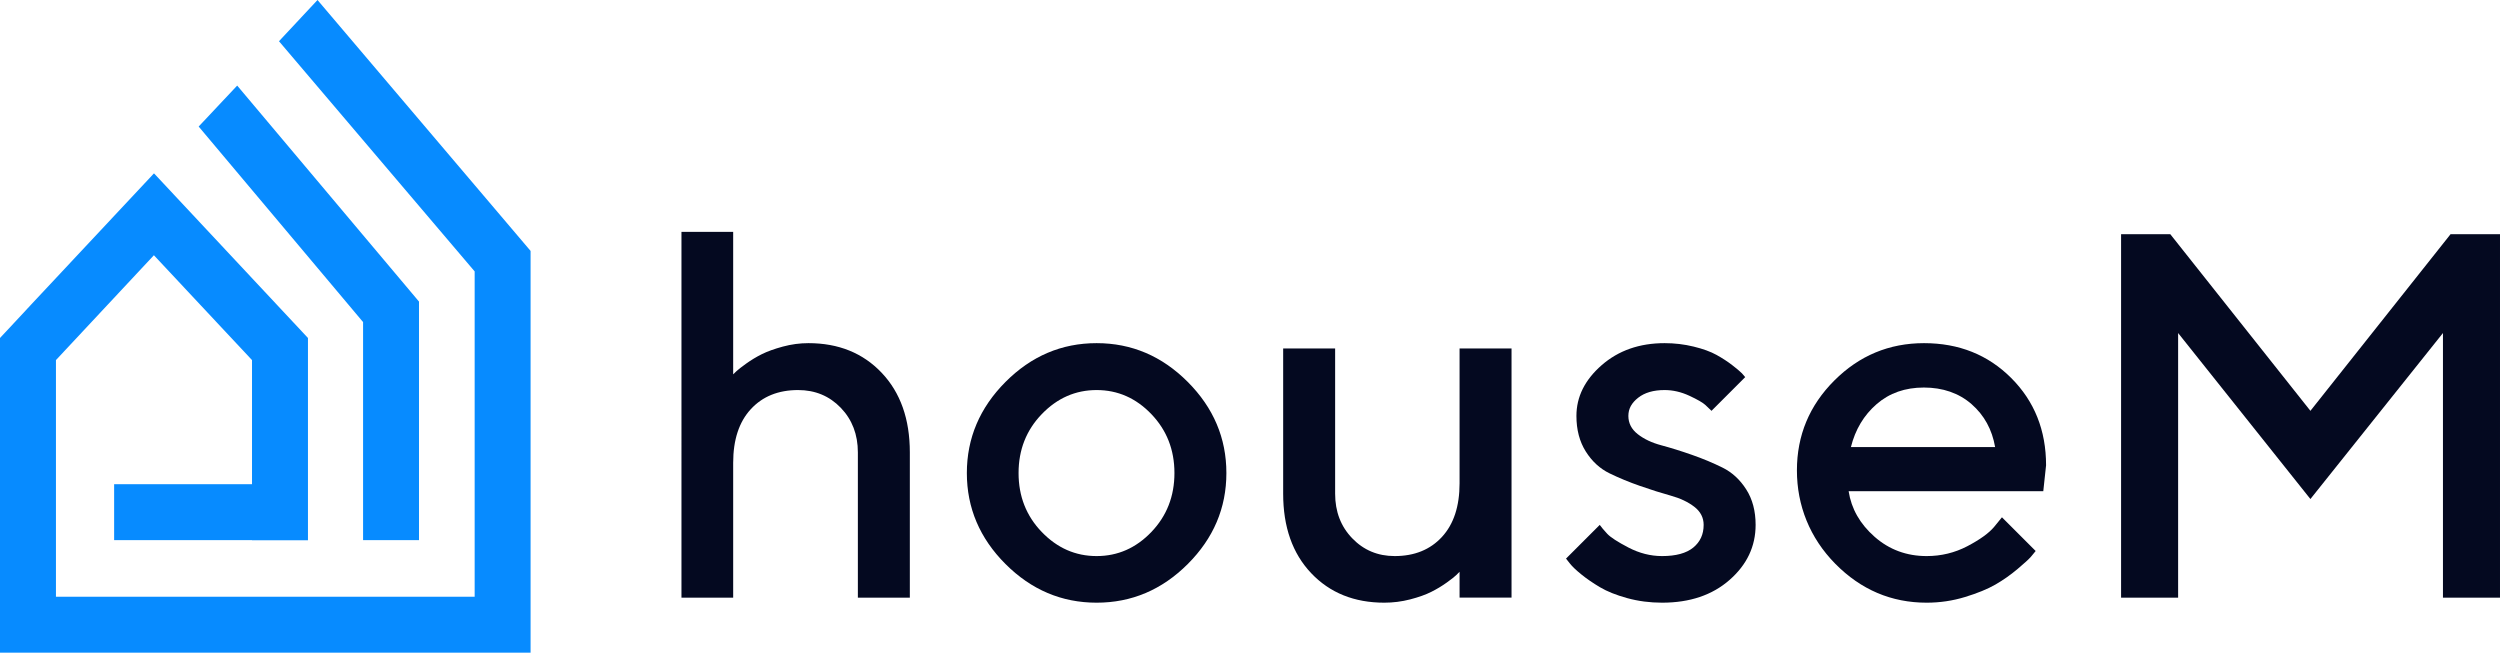
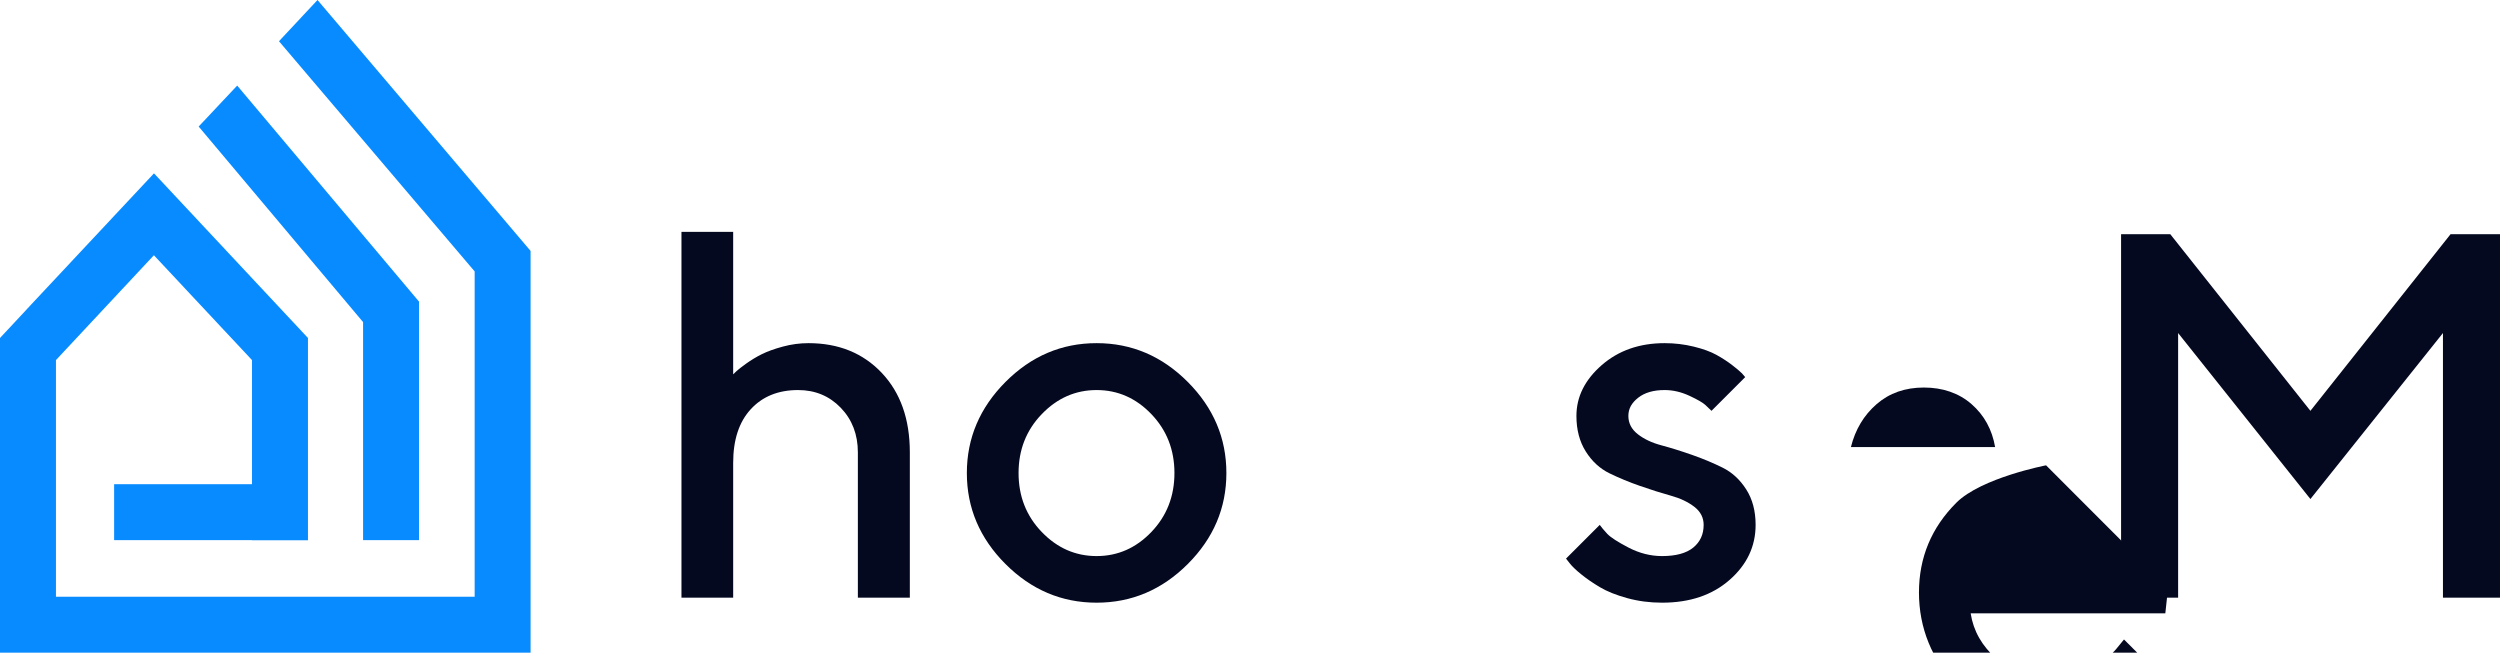
<svg xmlns="http://www.w3.org/2000/svg" id="Layer_1" data-name="Layer 1" viewBox="0 0 961.16 250.92">
  <defs>
    <style>
      .cls-1 {
        fill: #040920;
      }

      .cls-2 {
        fill: #078bff;
      }
    </style>
  </defs>
  <g>
    <path class="cls-1" d="M338.98,143.33c-7.21-7.6-16.6-11.4-28.16-11.4-3.31,0-6.59,.44-9.84,1.32s-5.94,1.85-8.09,2.92c-2.14,1.07-4.14,2.28-5.99,3.61-1.85,1.33-3.09,2.29-3.7,2.87-.62,.59-1.06,1.01-1.32,1.27v-54.77h-19.88V229.77h19.88v-51.84c0-8.84,2.26-15.71,6.77-20.61,4.52-4.91,10.58-7.36,18.18-7.36,6.56,0,12.03,2.27,16.42,6.82,4.38,4.55,6.57,10.27,6.57,17.15v55.84h19.98v-55.84c0-12.8-3.61-23-10.82-30.6Z" />
    <path class="cls-1" d="M456.65,146.84c-9.91-9.94-21.59-14.91-35.04-14.91s-25.12,4.97-35.03,14.91c-9.9,9.94-14.86,21.62-14.86,35.03s4.96,25.08,14.86,34.98,21.59,14.86,35.03,14.86,25.13-4.95,35.04-14.86c9.9-9.9,14.85-21.56,14.85-34.98s-4.95-25.09-14.85-35.03Zm-13.99,57.69c-5.91,6.17-12.93,9.26-21.05,9.26s-15.15-3.09-21.09-9.26c-5.95-6.17-8.92-13.73-8.92-22.66s2.97-16.48,8.92-22.65c5.94-6.17,12.97-9.26,21.09-9.26s15.14,3.09,21.05,9.26c5.91,6.17,8.87,13.72,8.87,22.65s-2.96,16.49-8.87,22.66Z" />
-     <path class="cls-1" d="M561.15,133.98v51.84c0,8.83-2.25,15.7-6.77,20.61-4.51,4.9-10.57,7.36-18.17,7.36-6.5,0-11.94-2.28-16.32-6.83-4.39-4.54-6.58-10.26-6.58-17.15v-55.83h-19.98v55.83c0,12.8,3.59,22.98,10.77,30.55,7.18,7.57,16.55,11.35,28.11,11.35,3.38,0,6.69-.42,9.94-1.26,3.25-.85,5.95-1.8,8.09-2.88,2.14-1.07,4.14-2.27,5.99-3.6,1.85-1.33,3.07-2.29,3.66-2.88l1.26-1.26v9.94h19.98v-95.79h-19.98Z" />
    <path class="cls-1" d="M671.36,188.16c-2.4-3.77-5.44-6.56-9.11-8.38-3.67-1.82-7.6-3.46-11.79-4.92-4.19-1.47-8.1-2.68-11.74-3.66-3.64-.97-6.66-2.4-9.06-4.28-2.41-1.89-3.61-4.23-3.61-7.02s1.25-4.99,3.75-6.97,5.9-2.97,10.19-2.97c3.18,0,6.35,.73,9.5,2.19,3.15,1.46,5.23,2.67,6.23,3.61,1.01,.94,1.77,1.67,2.29,2.19l12.96-12.96-1.26-1.46c-.78-.78-2.03-1.84-3.76-3.17-1.72-1.33-3.71-2.63-5.99-3.9-2.27-1.26-5.21-2.33-8.82-3.21-3.6-.88-7.32-1.32-11.15-1.32-9.68,0-17.75,2.83-24.22,8.48-6.46,5.65-9.69,12.15-9.69,19.49,0,5.33,1.2,9.89,3.6,13.69,2.4,3.8,5.44,6.59,9.11,8.38,3.67,1.79,7.6,3.41,11.79,4.87,4.19,1.46,8.11,2.7,11.75,3.71,3.63,1,6.65,2.43,9.06,4.28,2.4,1.85,3.6,4.18,3.6,6.97,0,3.64-1.33,6.54-3.99,8.72-2.67,2.18-6.66,3.27-11.99,3.27-4.42,0-8.72-1.09-12.91-3.27-4.19-2.18-6.92-3.95-8.19-5.31-1.26-1.36-2.22-2.5-2.87-3.41l-12.96,12.96,1.46,1.85c.91,1.17,2.39,2.58,4.44,4.24,2.04,1.66,4.43,3.3,7.16,4.92s6.22,3.02,10.47,4.19c4.26,1.17,8.72,1.75,13.4,1.75,10.66,0,19.31-2.92,25.97-8.77,6.66-5.84,9.99-12.89,9.99-21.14,0-5.33-1.2-9.87-3.61-13.64Z" />
-     <path class="cls-1" d="M786.64,178.9c0-13.45-4.47-24.64-13.4-33.57-8.93-8.93-20.11-13.4-33.52-13.4s-24.91,4.79-34.5,14.38c-9.58,9.58-14.37,21.09-14.37,34.54s4.92,25.94,14.76,35.91c9.85,9.97,21.55,14.95,35.13,14.95,5.07,0,9.99-.73,14.76-2.19,4.78-1.46,8.66-3.05,11.65-4.77,2.99-1.72,5.81-3.71,8.48-5.95,2.66-2.24,4.4-3.83,5.21-4.77,.81-.94,1.41-1.67,1.8-2.19l-12.96-12.96-3.02,3.7c-2.01,2.4-5.44,4.87-10.28,7.41-4.84,2.53-10.05,3.8-15.64,3.8-7.73,0-14.4-2.47-20.02-7.41-5.62-4.94-8.95-10.78-9.99-17.54h74.84l1.07-9.94Zm-75.03-7.02c1.69-6.75,4.98-12.26,9.89-16.51,4.9-4.26,10.96-6.38,18.17-6.38s13.45,2.12,18.32,6.38c4.87,4.25,7.89,9.76,9.06,16.51h-55.44Z" />
+     <path class="cls-1" d="M786.64,178.9s-24.91,4.79-34.5,14.38c-9.58,9.58-14.37,21.09-14.37,34.54s4.92,25.94,14.76,35.91c9.85,9.97,21.55,14.95,35.13,14.95,5.07,0,9.99-.73,14.76-2.19,4.78-1.46,8.66-3.05,11.65-4.77,2.99-1.72,5.81-3.71,8.48-5.95,2.66-2.24,4.4-3.83,5.21-4.77,.81-.94,1.41-1.67,1.8-2.19l-12.96-12.96-3.02,3.7c-2.01,2.4-5.44,4.87-10.28,7.41-4.84,2.53-10.05,3.8-15.64,3.8-7.73,0-14.4-2.47-20.02-7.41-5.62-4.94-8.95-10.78-9.99-17.54h74.84l1.07-9.94Zm-75.03-7.02c1.69-6.75,4.98-12.26,9.89-16.51,4.9-4.26,10.96-6.38,18.17-6.38s13.45,2.12,18.32,6.38c4.87,4.25,7.89,9.76,9.06,16.51h-55.44Z" />
    <path class="cls-1" d="M942.16,90.03l-53.89,67.92-53.88-67.92h-18.91V229.77h21.93v-101.73l50.86,63.82,50.96-63.82v101.73h21.93V90.03h-19Z" />
  </g>
  <g>
    <polygon class="cls-2" points="139.59 207.66 161.09 207.66 161.09 115.95 91.19 32.9 76.38 48.65 139.59 123.83 139.59 207.66" />
    <polygon class="cls-2" points="203.99 96.47 203.99 250.92 0 250.92 0 129.94 5.76 123.78 11.94 117.17 5.73 123.77 59.19 66.66 59.28 66.75 59.33 66.78 118.4 129.94 118.4 207.71 96.89 207.71 96.89 207.66 43.88 207.66 43.88 186.16 96.89 186.16 96.89 138.44 59.17 98.13 21.51 138.44 21.51 229.42 182.49 229.42 182.49 104.35 107.26 15.85 122.07 0 203.99 96.47" />
  </g>
</svg>